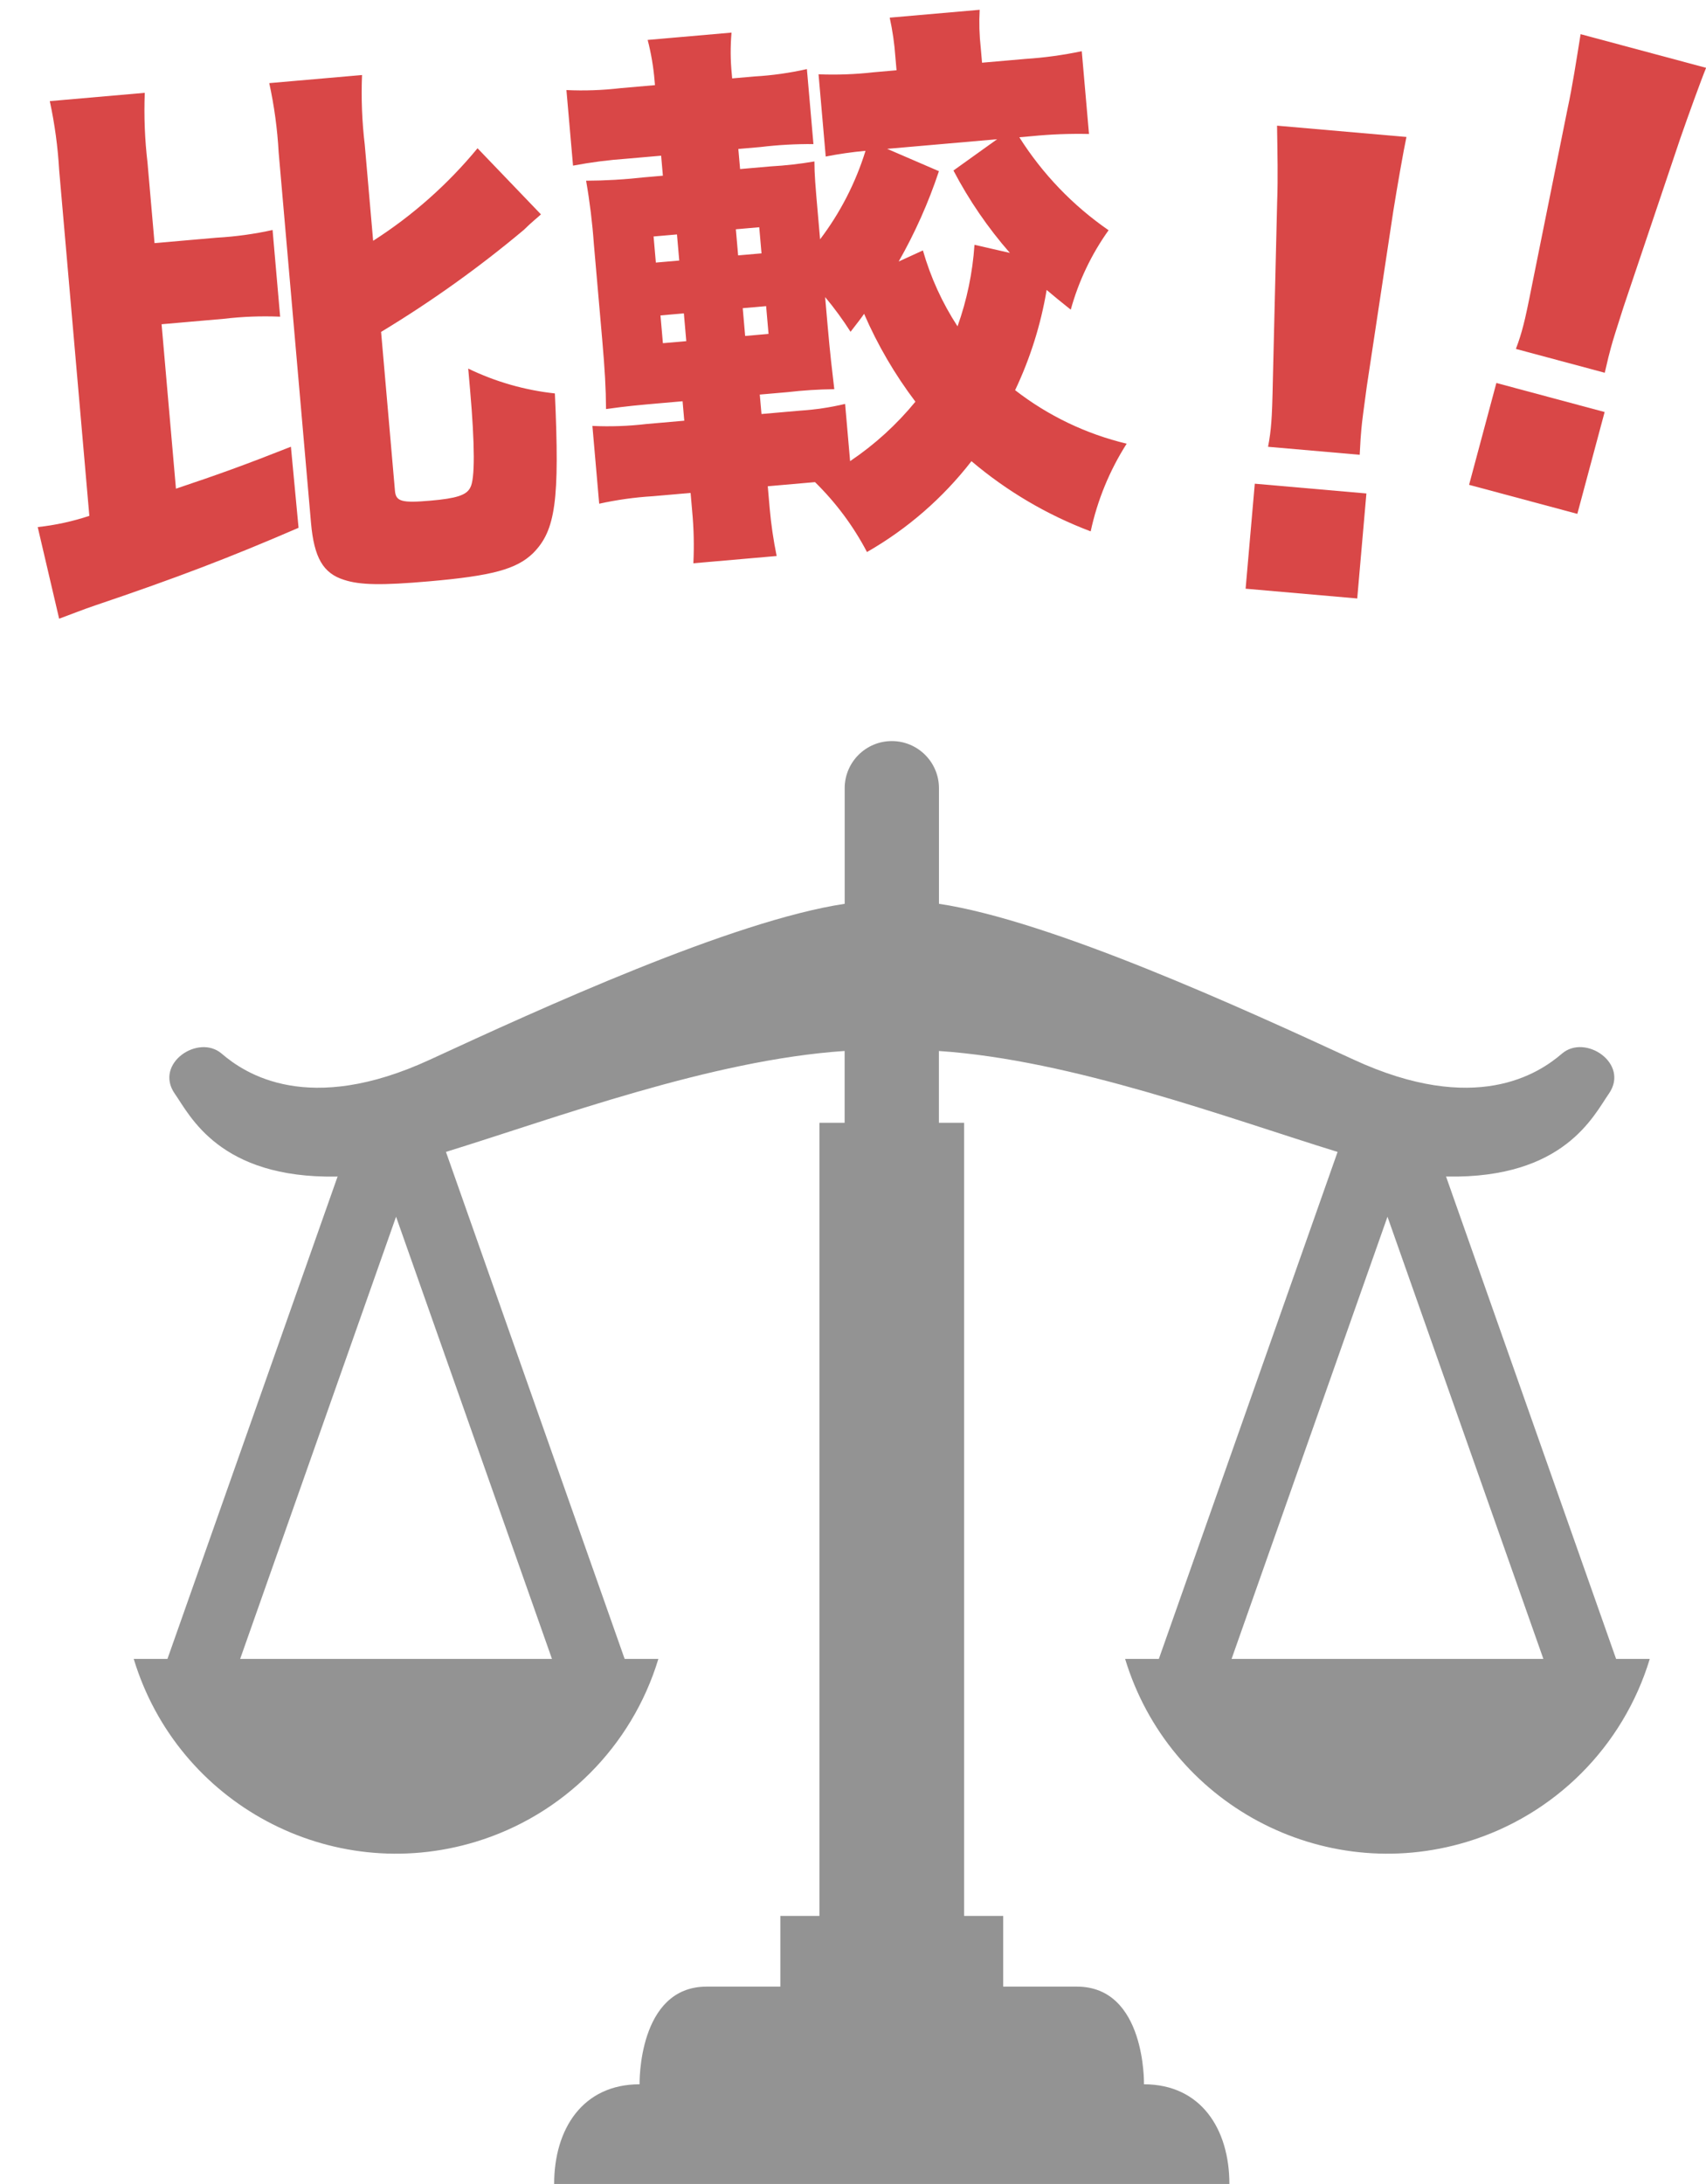
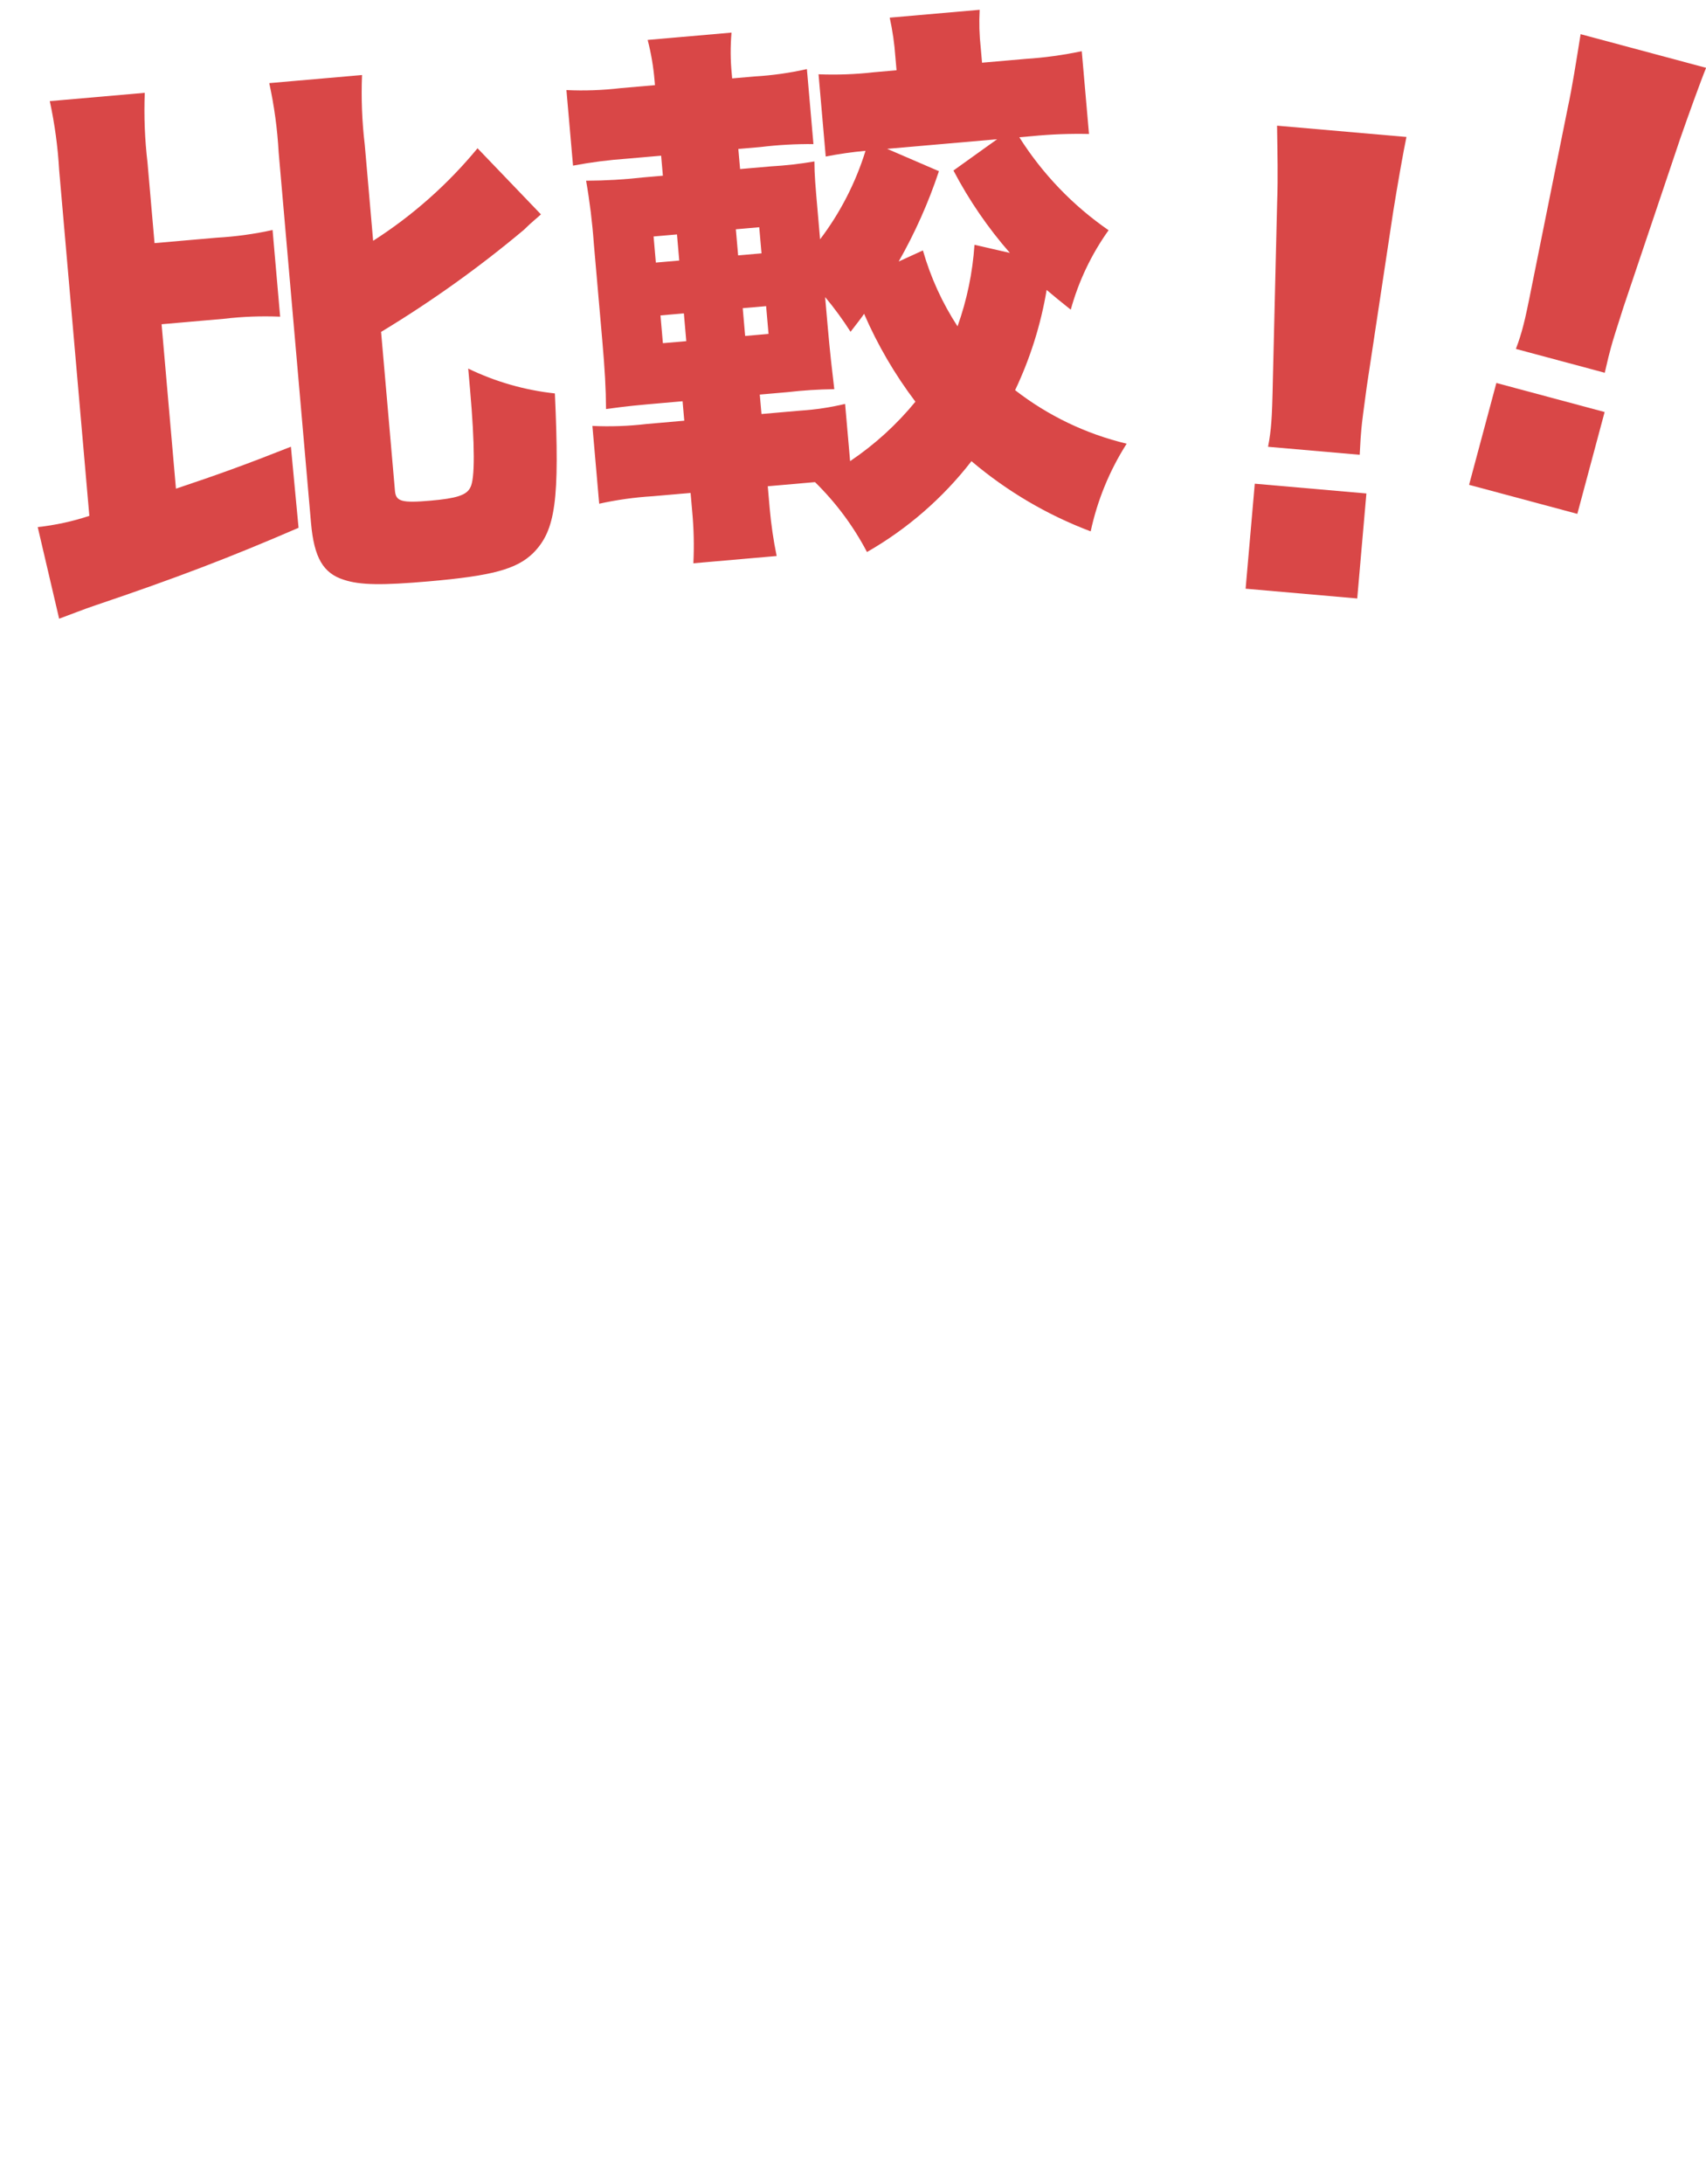
<svg xmlns="http://www.w3.org/2000/svg" id="_レイヤー_1" data-name="レイヤー_1" version="1.1" viewBox="0 0 116.27 148.777">
  <defs>
    <style>
      .st0 {
        fill: none;
      }

      .st1 {
        fill: #d94747;
      }

      .st2 {
        opacity: .6;
      }

      .st3 {
        fill: #4b4b4b;
      }

      .st4 {
        clip-path: url(#clippath);
      }
    </style>
    <clipPath id="clippath">
-       <rect class="st0" x="9.113" y="50.486" width="103.327" height="98.291" />
-     </clipPath>
+       </clipPath>
  </defs>
  <g id="_グループ_8764" data-name="グループ_8764">
    <g id="_グループ_8759" data-name="グループ_8759" class="st2">
      <g class="st4">
        <g id="_グループ_8736" data-name="グループ_8736">
-           <path id="_パス_14687" data-name="パス_14687" class="st3" d="M110.142,113.007l-11.59-32.862c.027,0,.056.005.082.005,7.979.137,9.974-4.153,11.012-5.639,1.436-2.053-1.6-4.105-3.192-2.736s-5.906,4.24-14.2.408c-7.483-3.454-20.6-9.464-28.26-10.614v-7.87c.001-1.774-1.436-3.214-3.211-3.215-1.774-.001-3.214,1.436-3.215,3.211v7.875c-7.659,1.15-20.777,7.159-28.26,10.614-8.3,3.832-12.609.959-14.2-.408s-4.629.684-3.192,2.736c1.038,1.485,3.033,5.775,11.012,5.639.027,0,.056,0,.081-.005l-11.596,32.861h-2.3c2.991,9.874,13.42,15.455,23.294,12.464,5.977-1.81,10.654-6.487,12.464-12.464h-2.3l-12.178-34.537c7.5-2.314,18.076-6.267,27.171-6.876v4.892h-1.717v54.032h-2.664v4.815h-5.02c-4.713,0-4.574,6.654-4.574,6.654-3.881,0-5.822,3.048-5.822,6.791h46.02c0-3.743-1.941-6.791-5.821-6.791,0,0,.138-6.654-4.575-6.654h-5.02v-4.815h-2.665v-54.032h-1.717v-4.89c9.1.608,19.668,4.562,27.172,6.876l-12.181,34.535h-2.3c2.991,9.874,13.42,15.455,23.294,12.464,5.977-1.81,10.654-6.487,12.464-12.464h-2.3.004ZM37.618,113.007h-21.25l10.625-30.121,10.625,30.121ZM83.937,113.007l10.625-30.121,10.624,30.121h-21.249Z" />
-         </g>
+           </g>
      </g>
    </g>
    <path id="_パス_14722" data-name="パス_14722" class="st1" d="M11.015,22.088l4.239-.37c1.274-.151,2.558-.199,3.839-.145l-.516-5.904c-1.253.276-2.525.451-3.806.523l-4.239.37-.479-5.488c-.186-1.576-.248-3.165-.186-4.751l-6.474.566c.336,1.551.55,3.126.64,4.711l2.056,23.541c-1.142.379-2.322.635-3.518.765l1.46,6.241c.554-.201,1.808-.692,2.438-.899,5.635-1.903,9.249-3.291,13.879-5.293l-.521-5.523c-3.097,1.224-4.908,1.878-7.835,2.858l-.979-11.203ZM25.972,22.611c3.417-2.064,6.67-4.388,9.73-6.952.597-.586.849-.761,1.166-1.055l-4.322-4.504c-2.028,2.459-4.429,4.586-7.115,6.304l-.571-6.542c-.188-1.576-.25-3.165-.186-4.751l-6.323.552c.339,1.551.553,3.126.64,4.711l2.205,25.241c.208,2.384.834,3.44,2.246,3.884,1.099.362,2.589.384,5.806.103,4.277-.374,5.95-.821,7.079-1.915,1.543-1.546,1.822-3.595,1.49-10.885-2.051-.222-4.049-.794-5.906-1.692l.126,1.438c.327,3.747.343,6.11.011,6.673-.256.518-.966.733-2.707.885-1.968.172-2.36.054-2.423-.666l-.946-10.831ZM55.545,32.843c1.422,1.393,2.618,3,3.543,4.763,2.756-1.578,5.175-3.681,7.121-6.19,2.415,2.047,5.163,3.665,8.125,4.782.456-2.121,1.286-4.144,2.453-5.973-2.765-.66-5.357-1.903-7.603-3.645,1.028-2.166,1.752-4.463,2.149-6.828.576.484.823.691,1.643,1.344.535-1.941,1.408-3.773,2.578-5.412-2.433-1.68-4.502-3.834-6.083-6.333l.833-.073c1.301-.13,2.608-.18,3.915-.151l-.493-5.639c-1.267.266-2.552.442-3.844.526l-2.952.258-.089-1.018c-.096-.859-.12-1.724-.073-2.587l-6.131.536c.194.881.323,1.776.386,2.676l.079.908-1.552.136c-1.249.142-2.507.188-3.763.138l.489,5.602c.897-.176,1.802-.306,2.712-.389-.673,2.175-1.721,4.215-3.096,6.029l-.129-1.476c-.208-2.384-.251-2.876-.258-3.829-.987.169-1.982.281-2.981.337l-2.084.182-.12-1.369,1.514-.132c1.196-.144,2.401-.211,3.605-.201l-.446-5.109c-1.177.266-2.374.434-3.579.503l-1.514.132-.026-.299c-.094-.938-.1-1.882-.018-2.821l-5.715.499c.236.912.394,1.842.472,2.781l.026.299-2.347.205c-1.224.144-2.457.188-3.688.131l.45,5.147c1.209-.228,2.431-.386,3.658-.472l2.347-.205.119,1.363-1.287.112c-1.31.148-2.628.225-3.946.23.249,1.424.426,2.86.528,4.301l.569,6.51c.179,2.044.253,3.334.262,4.744,1.469-.205,2.113-.261,3.967-.423l1.249-.109.116,1.325-2.574.225c-1.224.144-2.457.188-3.688.131l.463,5.299c1.203-.265,2.425-.436,3.655-.51l2.574-.225.109,1.253c.111,1.176.138,2.359.08,3.54l5.677-.496c-.22-1.07-.378-2.151-.474-3.238l-.132-1.514,3.217-.281ZM57.596,27.516c-1.002.238-2.022.391-3.049.457l-2.649.231-.116-1.325,1.892-.165c1.058-.123,2.121-.19,3.186-.202-.147-1.246-.287-2.416-.459-4.384l-.165-1.892c.627.751,1.206,1.541,1.732,2.366.482-.614.789-1.022.923-1.225.923,2.128,2.097,4.138,3.498,5.987-1.278,1.56-2.778,2.925-4.451,4.05l-.341-3.898ZM61.249,17.815c1.113-1.956,2.032-4.017,2.742-6.153l-3.527-1.522,7.494-.655-2.977,2.131c1.056,2.016,2.347,3.901,3.846,5.613l-2.413-.552c-.126,1.896-.515,3.765-1.155,5.554-1.041-1.596-1.836-3.339-2.359-5.171l-1.652.755ZM50.785,22.886l-.165-1.892,1.594-.139.165,1.892-1.594.139ZM50.306,17.398l-.155-1.779,1.594-.139.155,1.779-1.594.139ZM46.138,15.97l.155,1.779-1.594.139-.155-1.779,1.594-.139ZM46.608,21.348l.165,1.892-1.594.139-.165-1.892,1.594-.139Z" />
    <path id="_パス_14717" data-name="パス_14717" class="st1" d="M92.668,30.981c.045-.95.081-1.366.114-1.744.05-.568.154-1.321.368-2.904l1.805-11.932c.253-1.584.711-4.209.9-5.07l-8.819-.77c.027,1.871.068,3.591.008,5.149l-.291,12.064q-.044,2.246-.106,2.965c-.04.57-.115,1.136-.224,1.697l6.245.545ZM92.5,40.769l.625-7.153-7.607-.665-.625,7.153,7.607.665Z" />
    <path id="_パス_14718" data-name="パス_14718" class="st1" d="M109.37,25.393c.209-.928.318-1.331.416-1.698.148-.551.381-1.275.868-2.797l3.854-11.44c.525-1.516,1.433-4.023,1.769-4.837l-8.553-2.293c-.299,1.848-.558,3.549-.888,5.074l-2.386,11.833q-.434,2.205-.621,2.903c-.139.554-.311,1.099-.516,1.632l6.057,1.624ZM107.501,35.006l1.86-6.938-7.378-1.978-1.86,6.938,7.378,1.978Z" />
  </g>
</svg>